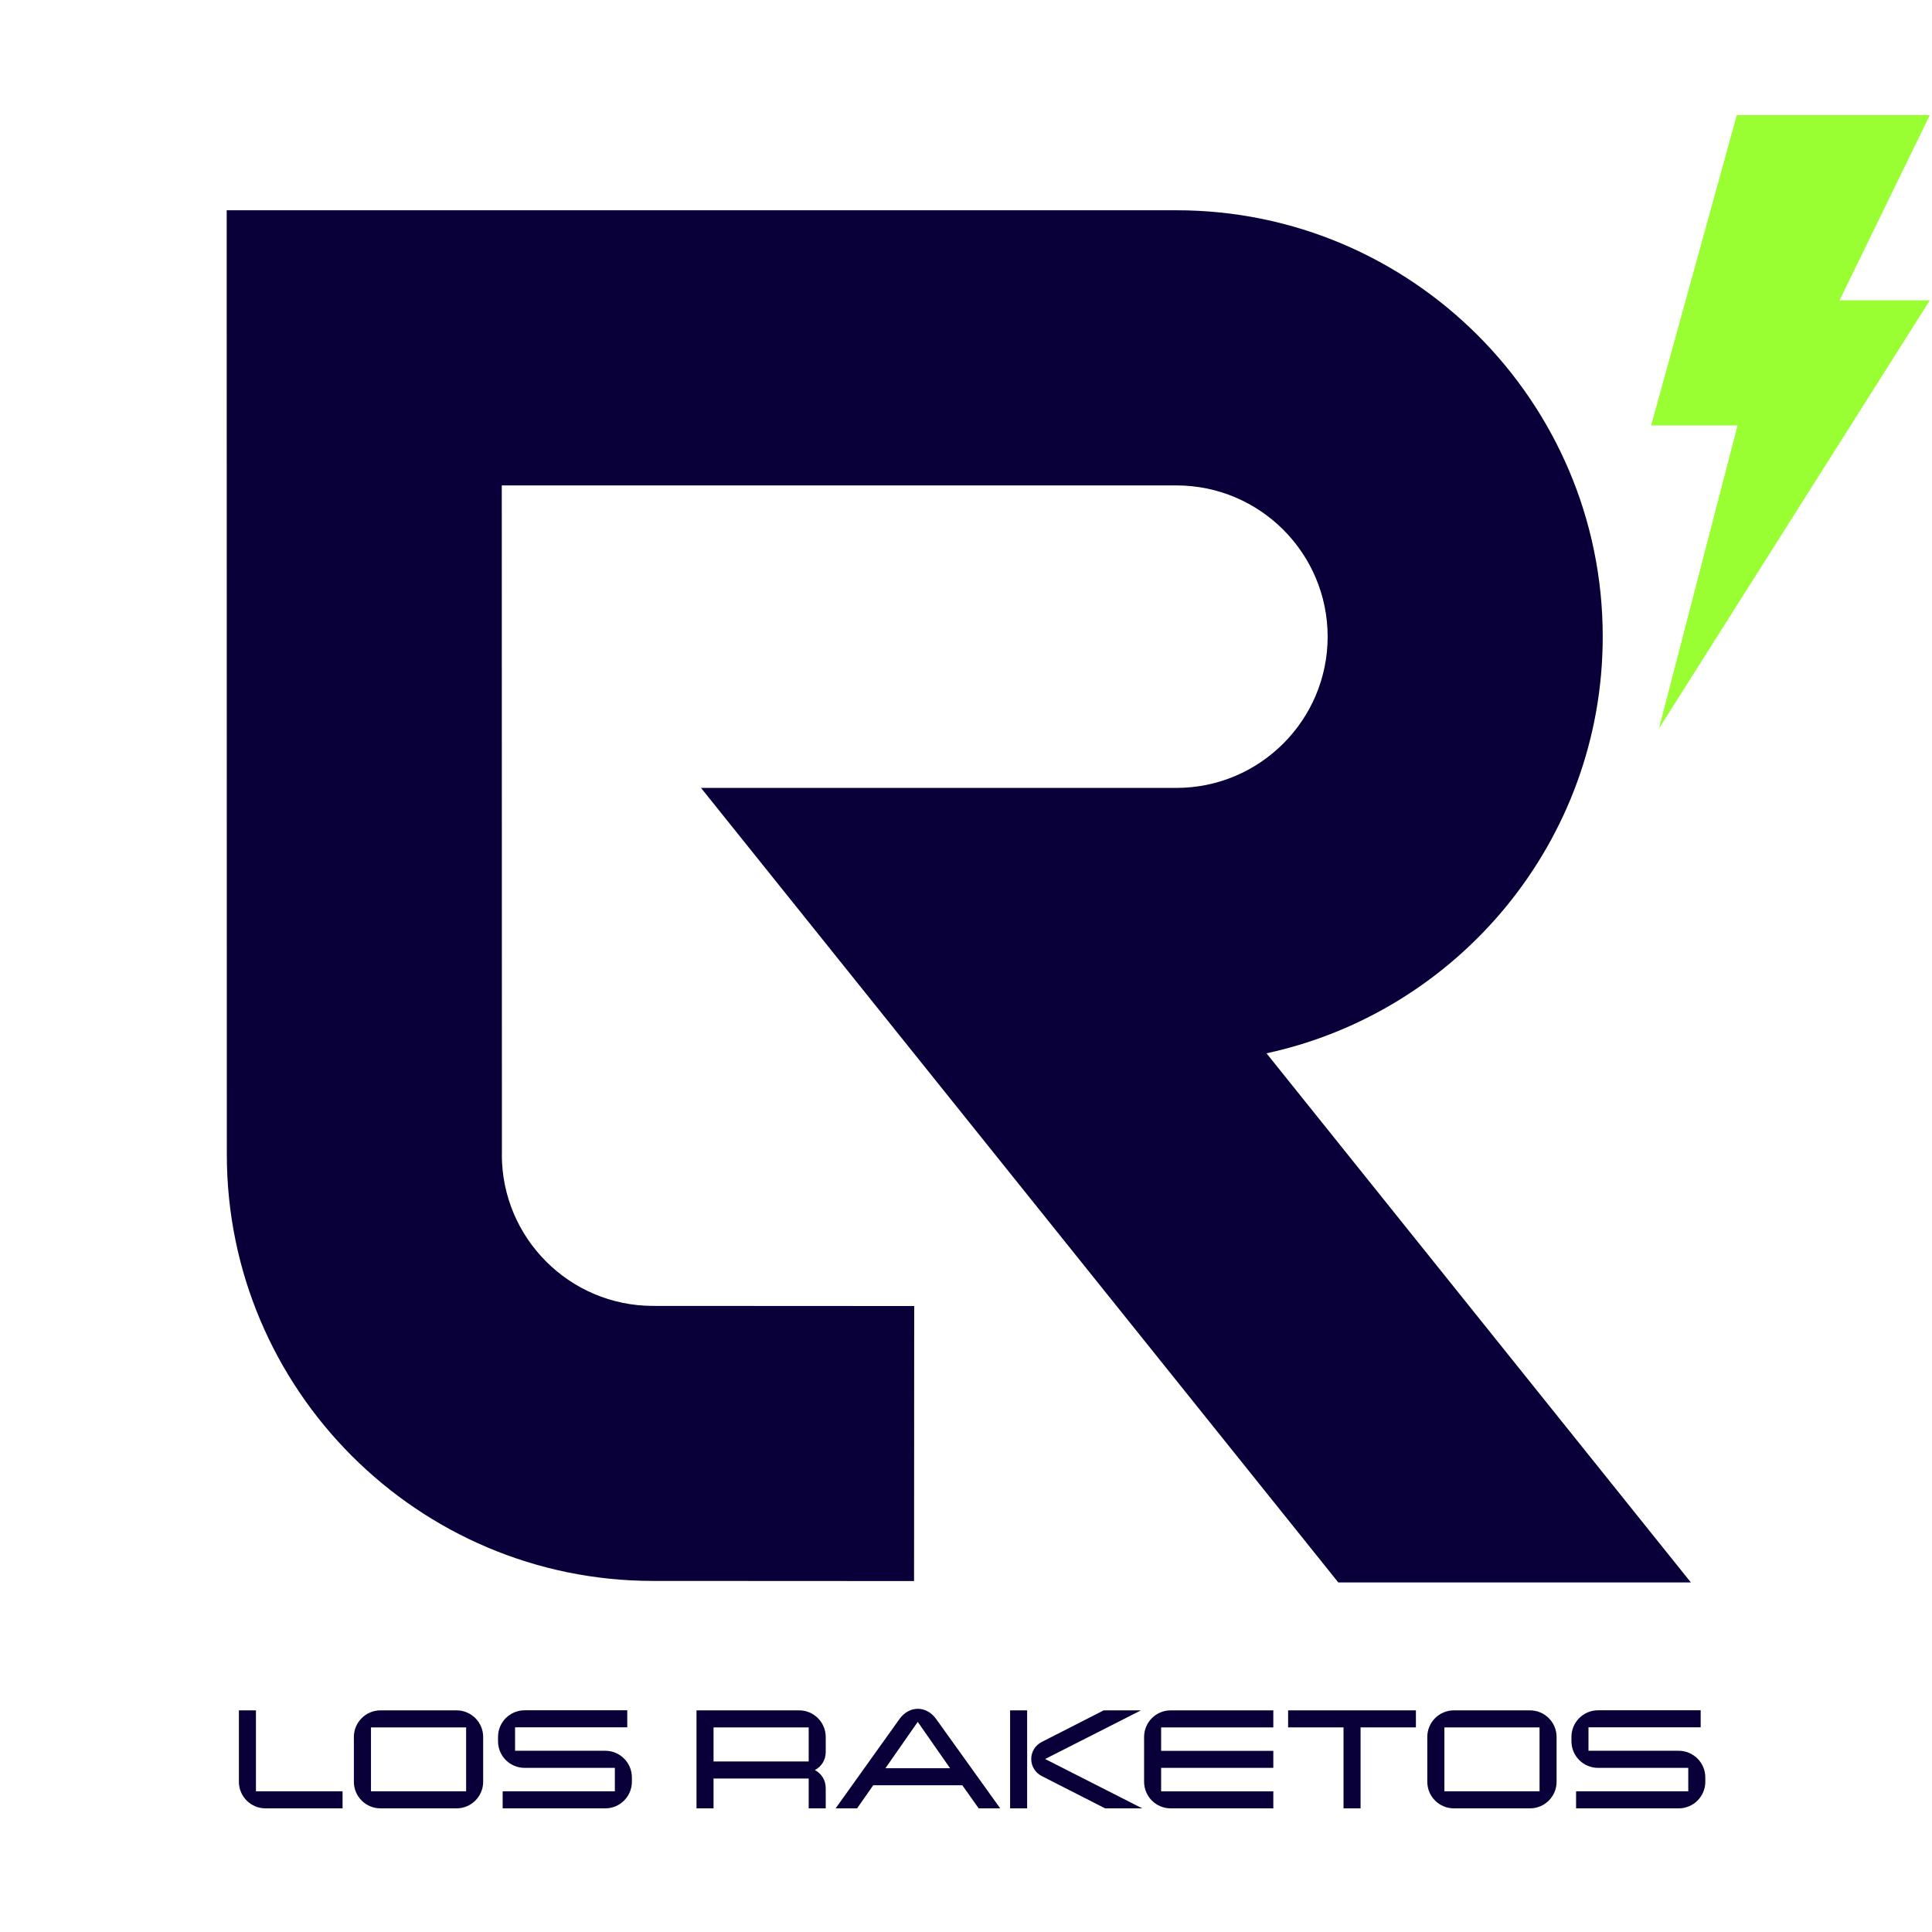
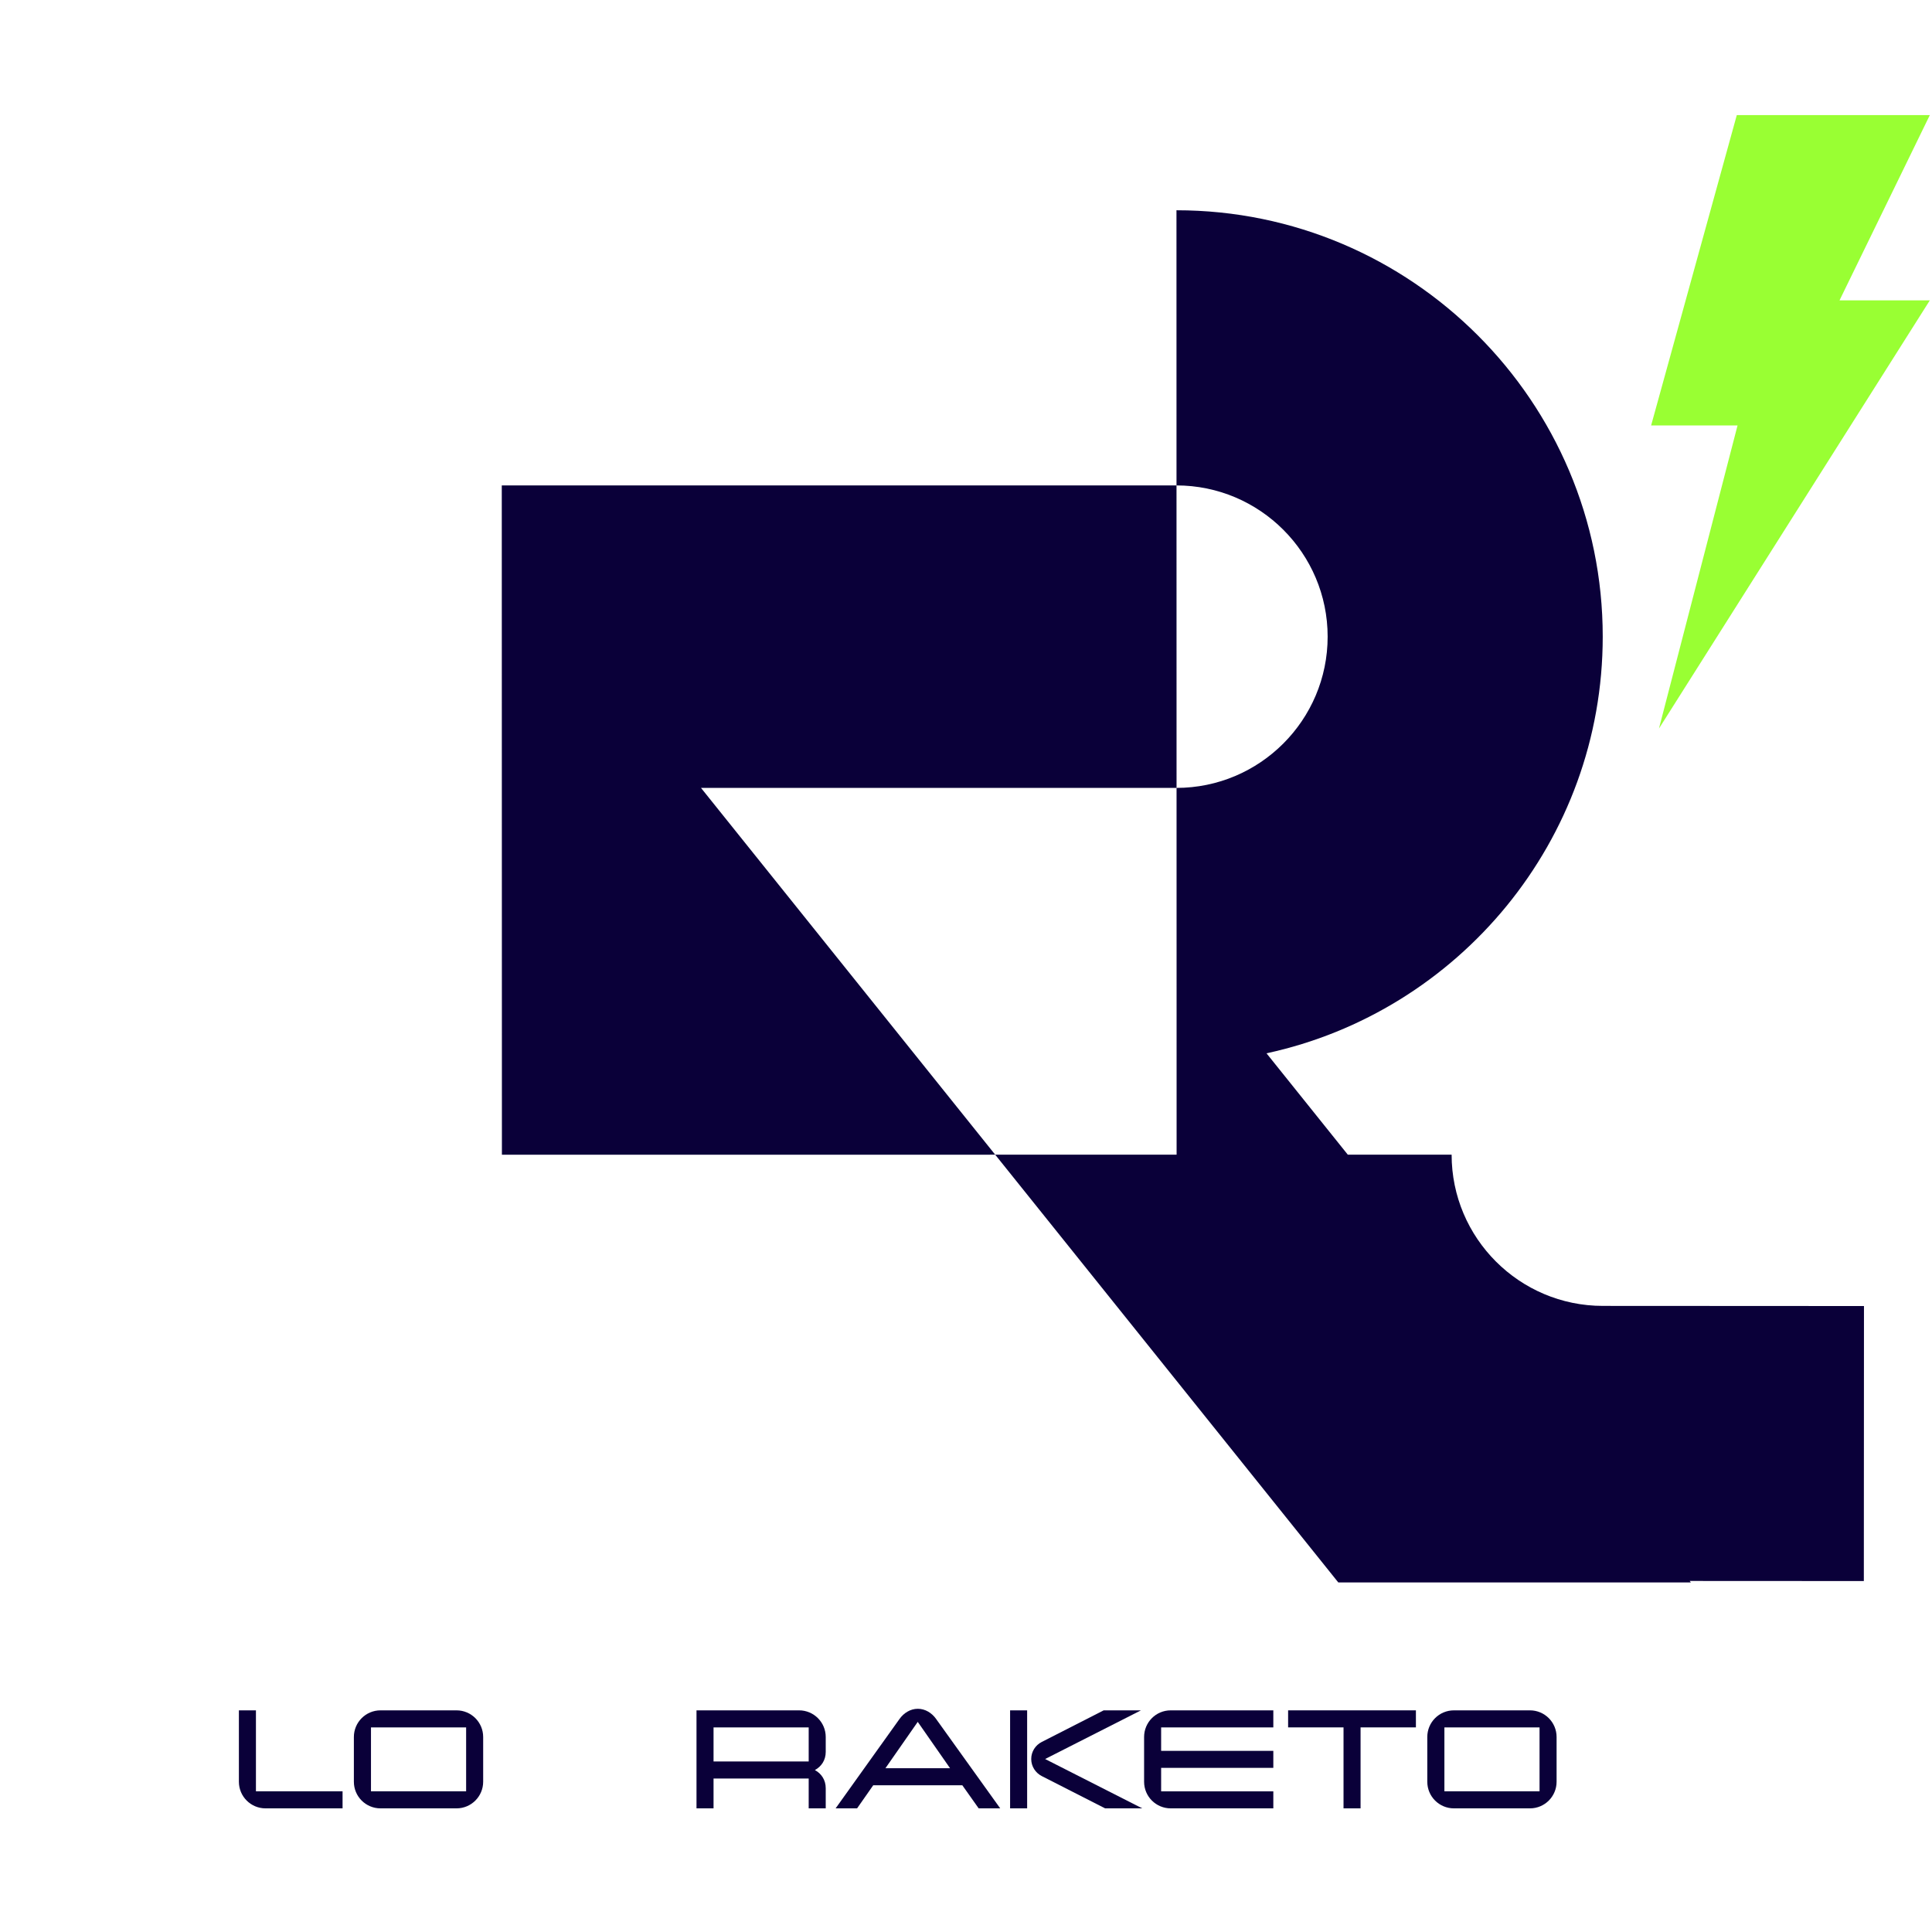
<svg xmlns="http://www.w3.org/2000/svg" id="_лой_1" viewBox="0 0 283.46 283.46">
  <defs>
    <style>.cls-1{fill:#9f3;}.cls-2{fill:none;}.cls-3{fill:#0a0039;}</style>
  </defs>
  <rect class="cls-2" width="283.46" height="283.46" />
  <polygon class="cls-1" points="242.25 62.42 254.82 16.89 283.14 16.89 269.89 44.07 283.14 44.07 243.4 106.89 254.93 62.42 242.25 62.42" />
  <g>
-     <path class="cls-3" d="M73.64,169.42l-.02-98.2h98.98c12.24,0,22.19,9.95,22.19,22.19s-9.96,22.19-22.19,22.19H102.85l93.5,116.57h51.73l-62.26-77.63c28.16-6.08,49.33-31.18,49.33-61.14,0-34.49-28.06-62.55-62.54-62.55H33.26l.02,138.55c0,34.49,28.06,62.55,62.53,62.55l38.3,.02,.02-40.35-38.31-.02c-12.24,0-22.19-9.95-22.19-22.19Z" />
+     <path class="cls-3" d="M73.64,169.42l-.02-98.2h98.98c12.24,0,22.19,9.95,22.19,22.19s-9.96,22.19-22.19,22.19H102.85l93.5,116.57h51.73l-62.26-77.63c28.16-6.08,49.33-31.18,49.33-61.14,0-34.49-28.06-62.55-62.54-62.55l.02,138.55c0,34.49,28.06,62.55,62.53,62.55l38.3,.02,.02-40.35-38.31-.02c-12.24,0-22.19-9.95-22.19-22.19Z" />
    <g>
      <path class="cls-3" d="M50.26,265.32h-11.3c-2.16,0-3.91-1.74-3.91-3.91v-10.47h2.5v11.88h12.71v2.5Z" />
      <path class="cls-3" d="M70.89,261.41c0,2.16-1.75,3.91-3.91,3.91h-11.15c-2.16,0-3.91-1.74-3.91-3.91v-6.56c0-2.16,1.75-3.91,3.91-3.91h11.15c2.16,0,3.91,1.75,3.91,3.91v6.56Zm-2.5,1.41v-9.38h-13.96v9.38h13.96Z" />
-       <path class="cls-3" d="M92.71,261.41c0,2.16-1.75,3.91-3.91,3.91h-15.05v-2.5h16.46v-3.44h-13.23c-2.16,0-3.91-1.74-3.91-3.91v-.63c0-2.16,1.75-3.91,3.91-3.91h15.05v2.5h-16.46v3.44h13.23c2.16,0,3.91,1.75,3.91,3.91v.62Z" />
      <path class="cls-3" d="M121.15,265.32h-2.5v-4.38h-13.96v4.38h-2.5v-14.38h15.05c2.16,0,3.91,1.75,3.91,3.91v2.19c0,1.2-.63,2.14-1.59,2.66,.96,.52,1.59,1.46,1.59,2.66v2.97Zm-2.5-6.88v-5h-13.96v5h13.96Z" />
      <path class="cls-3" d="M146.74,265.32h-3.15l-2.4-3.39h-13.07l-2.37,3.39h-3.15l9.4-13.15c.6-.83,1.56-1.46,2.66-1.46s2.06,.62,2.66,1.46l9.43,13.15Zm-7.35-5.89l-4.74-6.8-4.74,6.8h9.48Z" />
      <path class="cls-3" d="M150.7,265.32h-2.5v-14.38h2.5v14.38Zm16.88,0h-5.44l-9.3-4.74c-.91-.47-1.54-1.41-1.54-2.5s.62-2.03,1.54-2.5l9.09-4.64h5.47l-14.06,7.14,14.25,7.24Z" />
      <path class="cls-3" d="M186.82,265.32h-15.05c-2.16,0-3.91-1.74-3.91-3.91v-6.56c0-2.16,1.74-3.91,3.91-3.91h15.05v2.5h-16.46v3.44h16.46v2.5h-16.46v3.44h16.46v2.5Z" />
      <path class="cls-3" d="M207.75,253.44h-8.13v11.88h-2.5v-11.88h-8.13v-2.5h18.75v2.5Z" />
      <path class="cls-3" d="M228.38,261.41c0,2.16-1.74,3.91-3.91,3.91h-11.15c-2.16,0-3.91-1.74-3.91-3.91v-6.56c0-2.16,1.74-3.91,3.91-3.91h11.15c2.16,0,3.91,1.75,3.91,3.91v6.56Zm-2.5,1.41v-9.38h-13.96v9.38h13.96Z" />
-       <path class="cls-3" d="M250.2,261.41c0,2.16-1.74,3.91-3.91,3.91h-15.05v-2.5h16.46v-3.44h-13.23c-2.16,0-3.91-1.74-3.91-3.91v-.63c0-2.16,1.74-3.91,3.91-3.91h15.05v2.5h-16.46v3.44h13.23c2.16,0,3.91,1.75,3.91,3.91v.62Z" />
    </g>
  </g>
</svg>